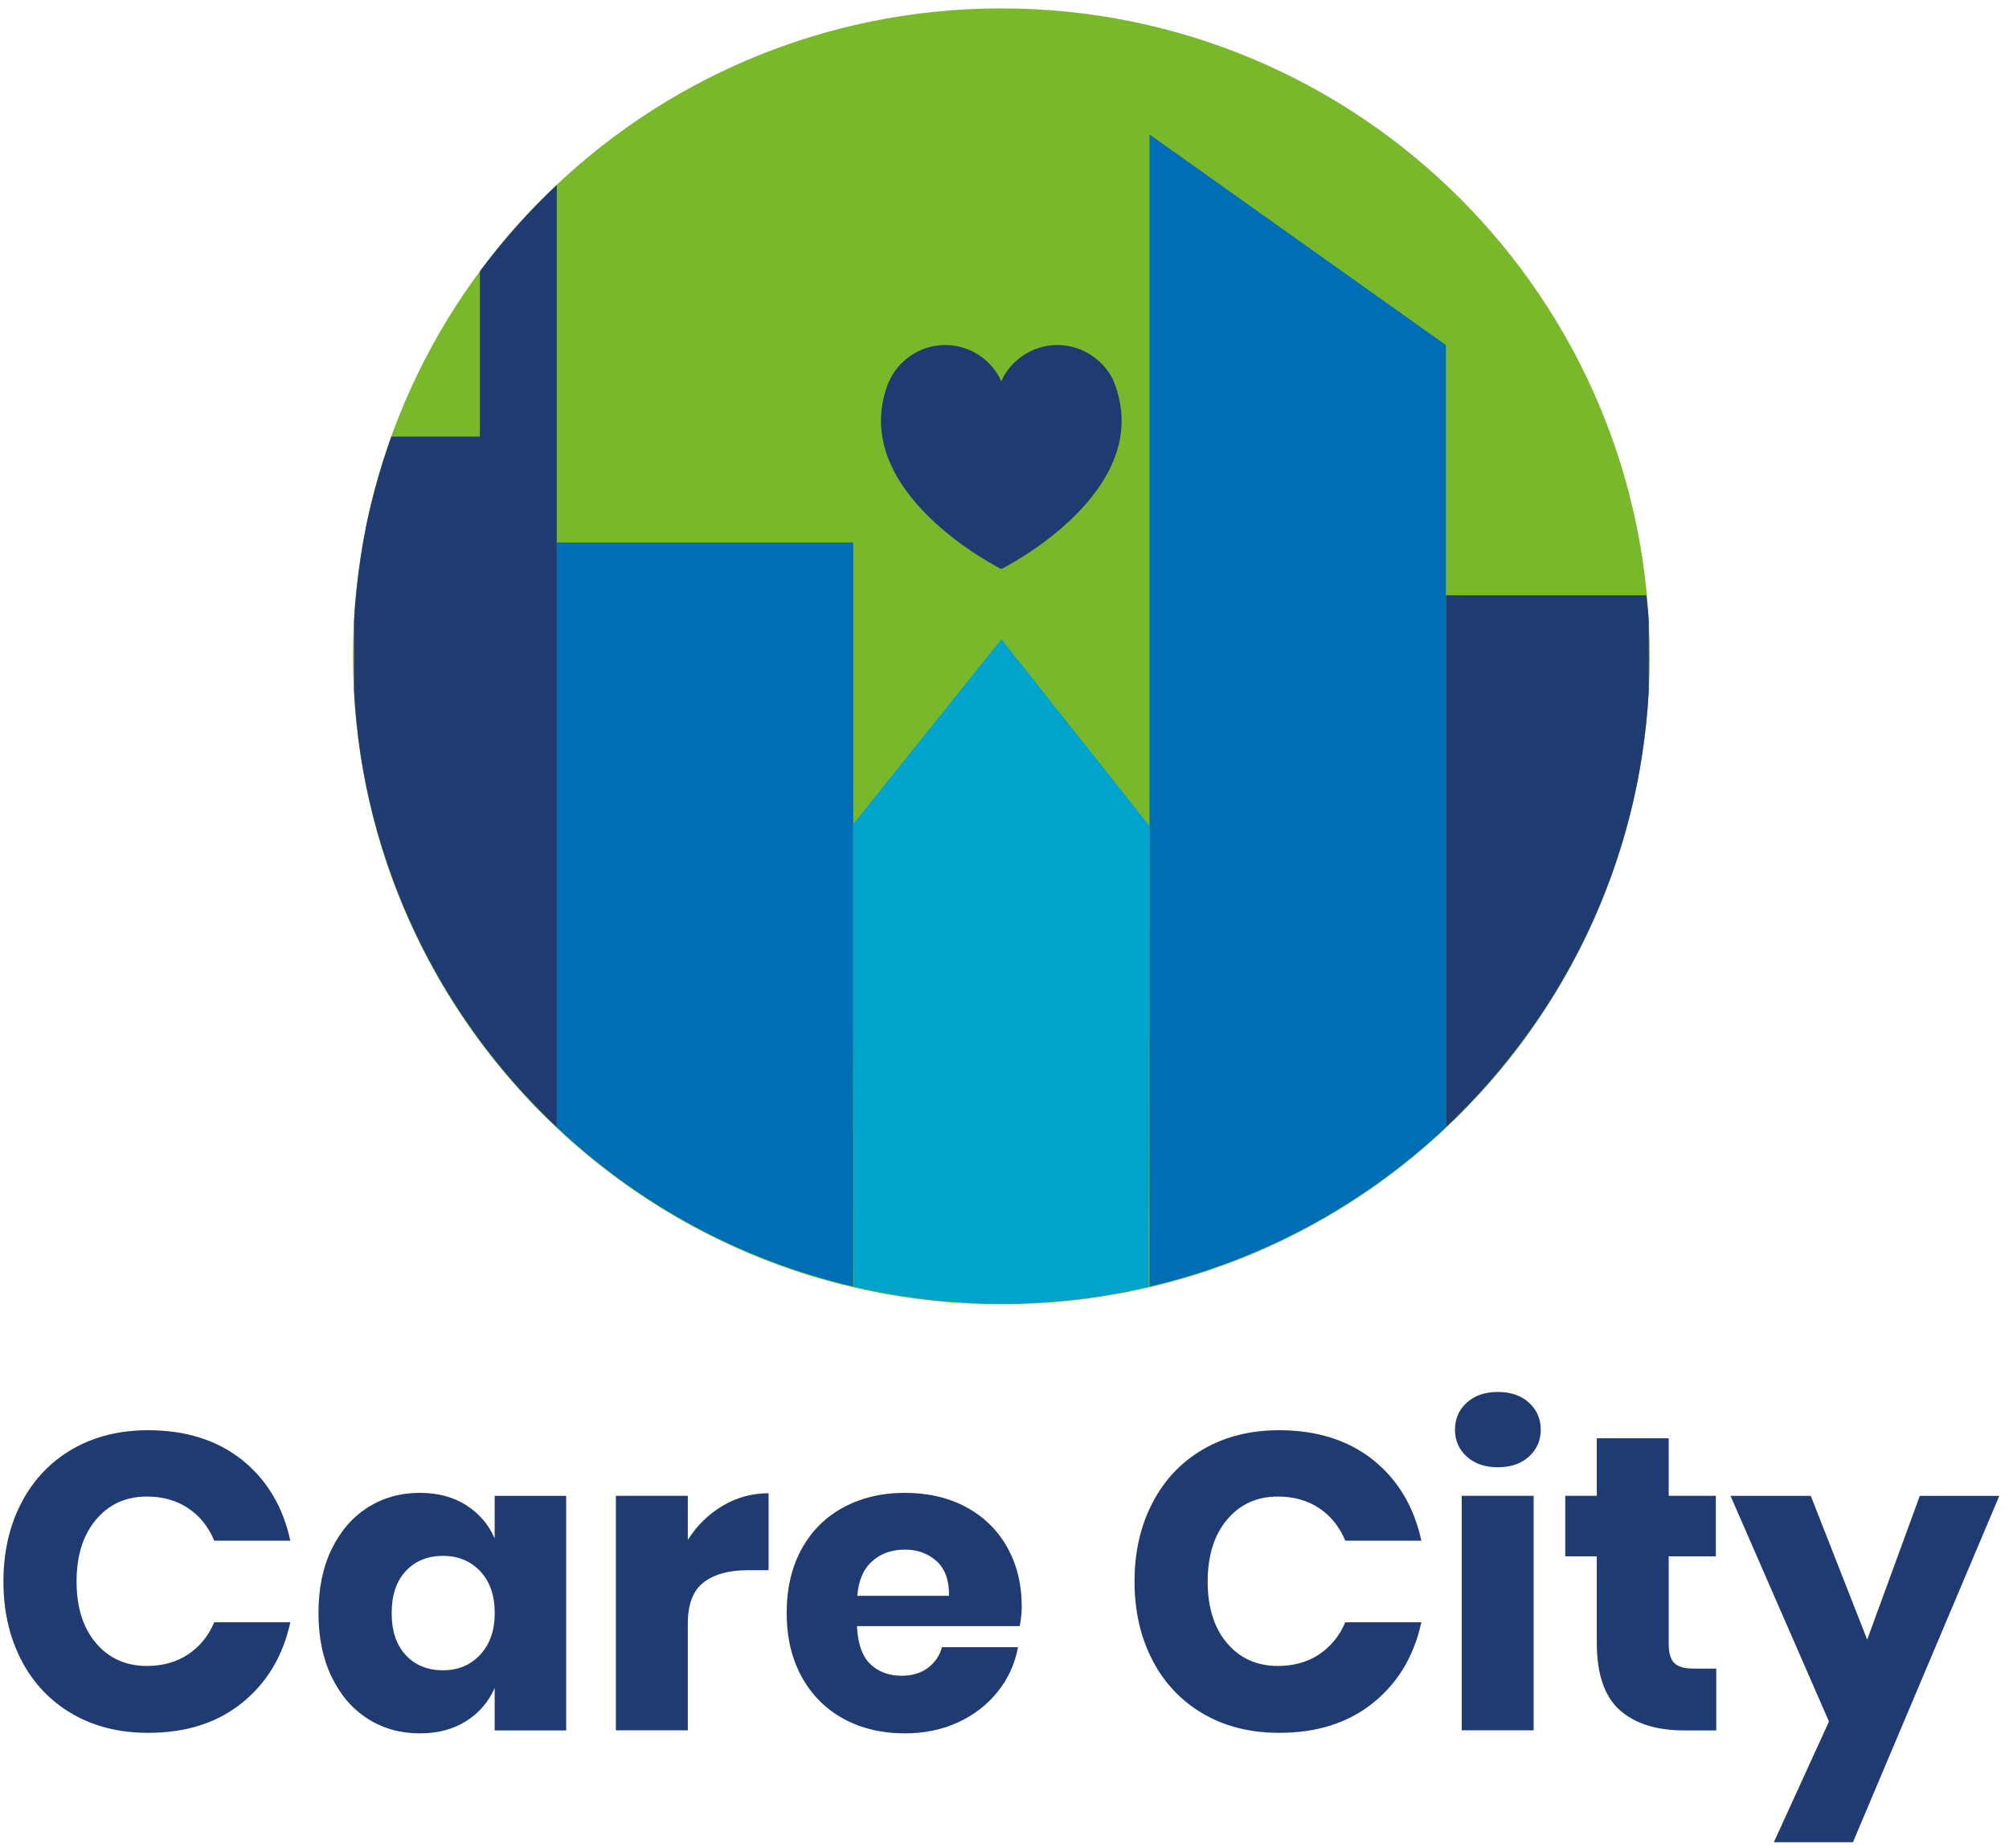
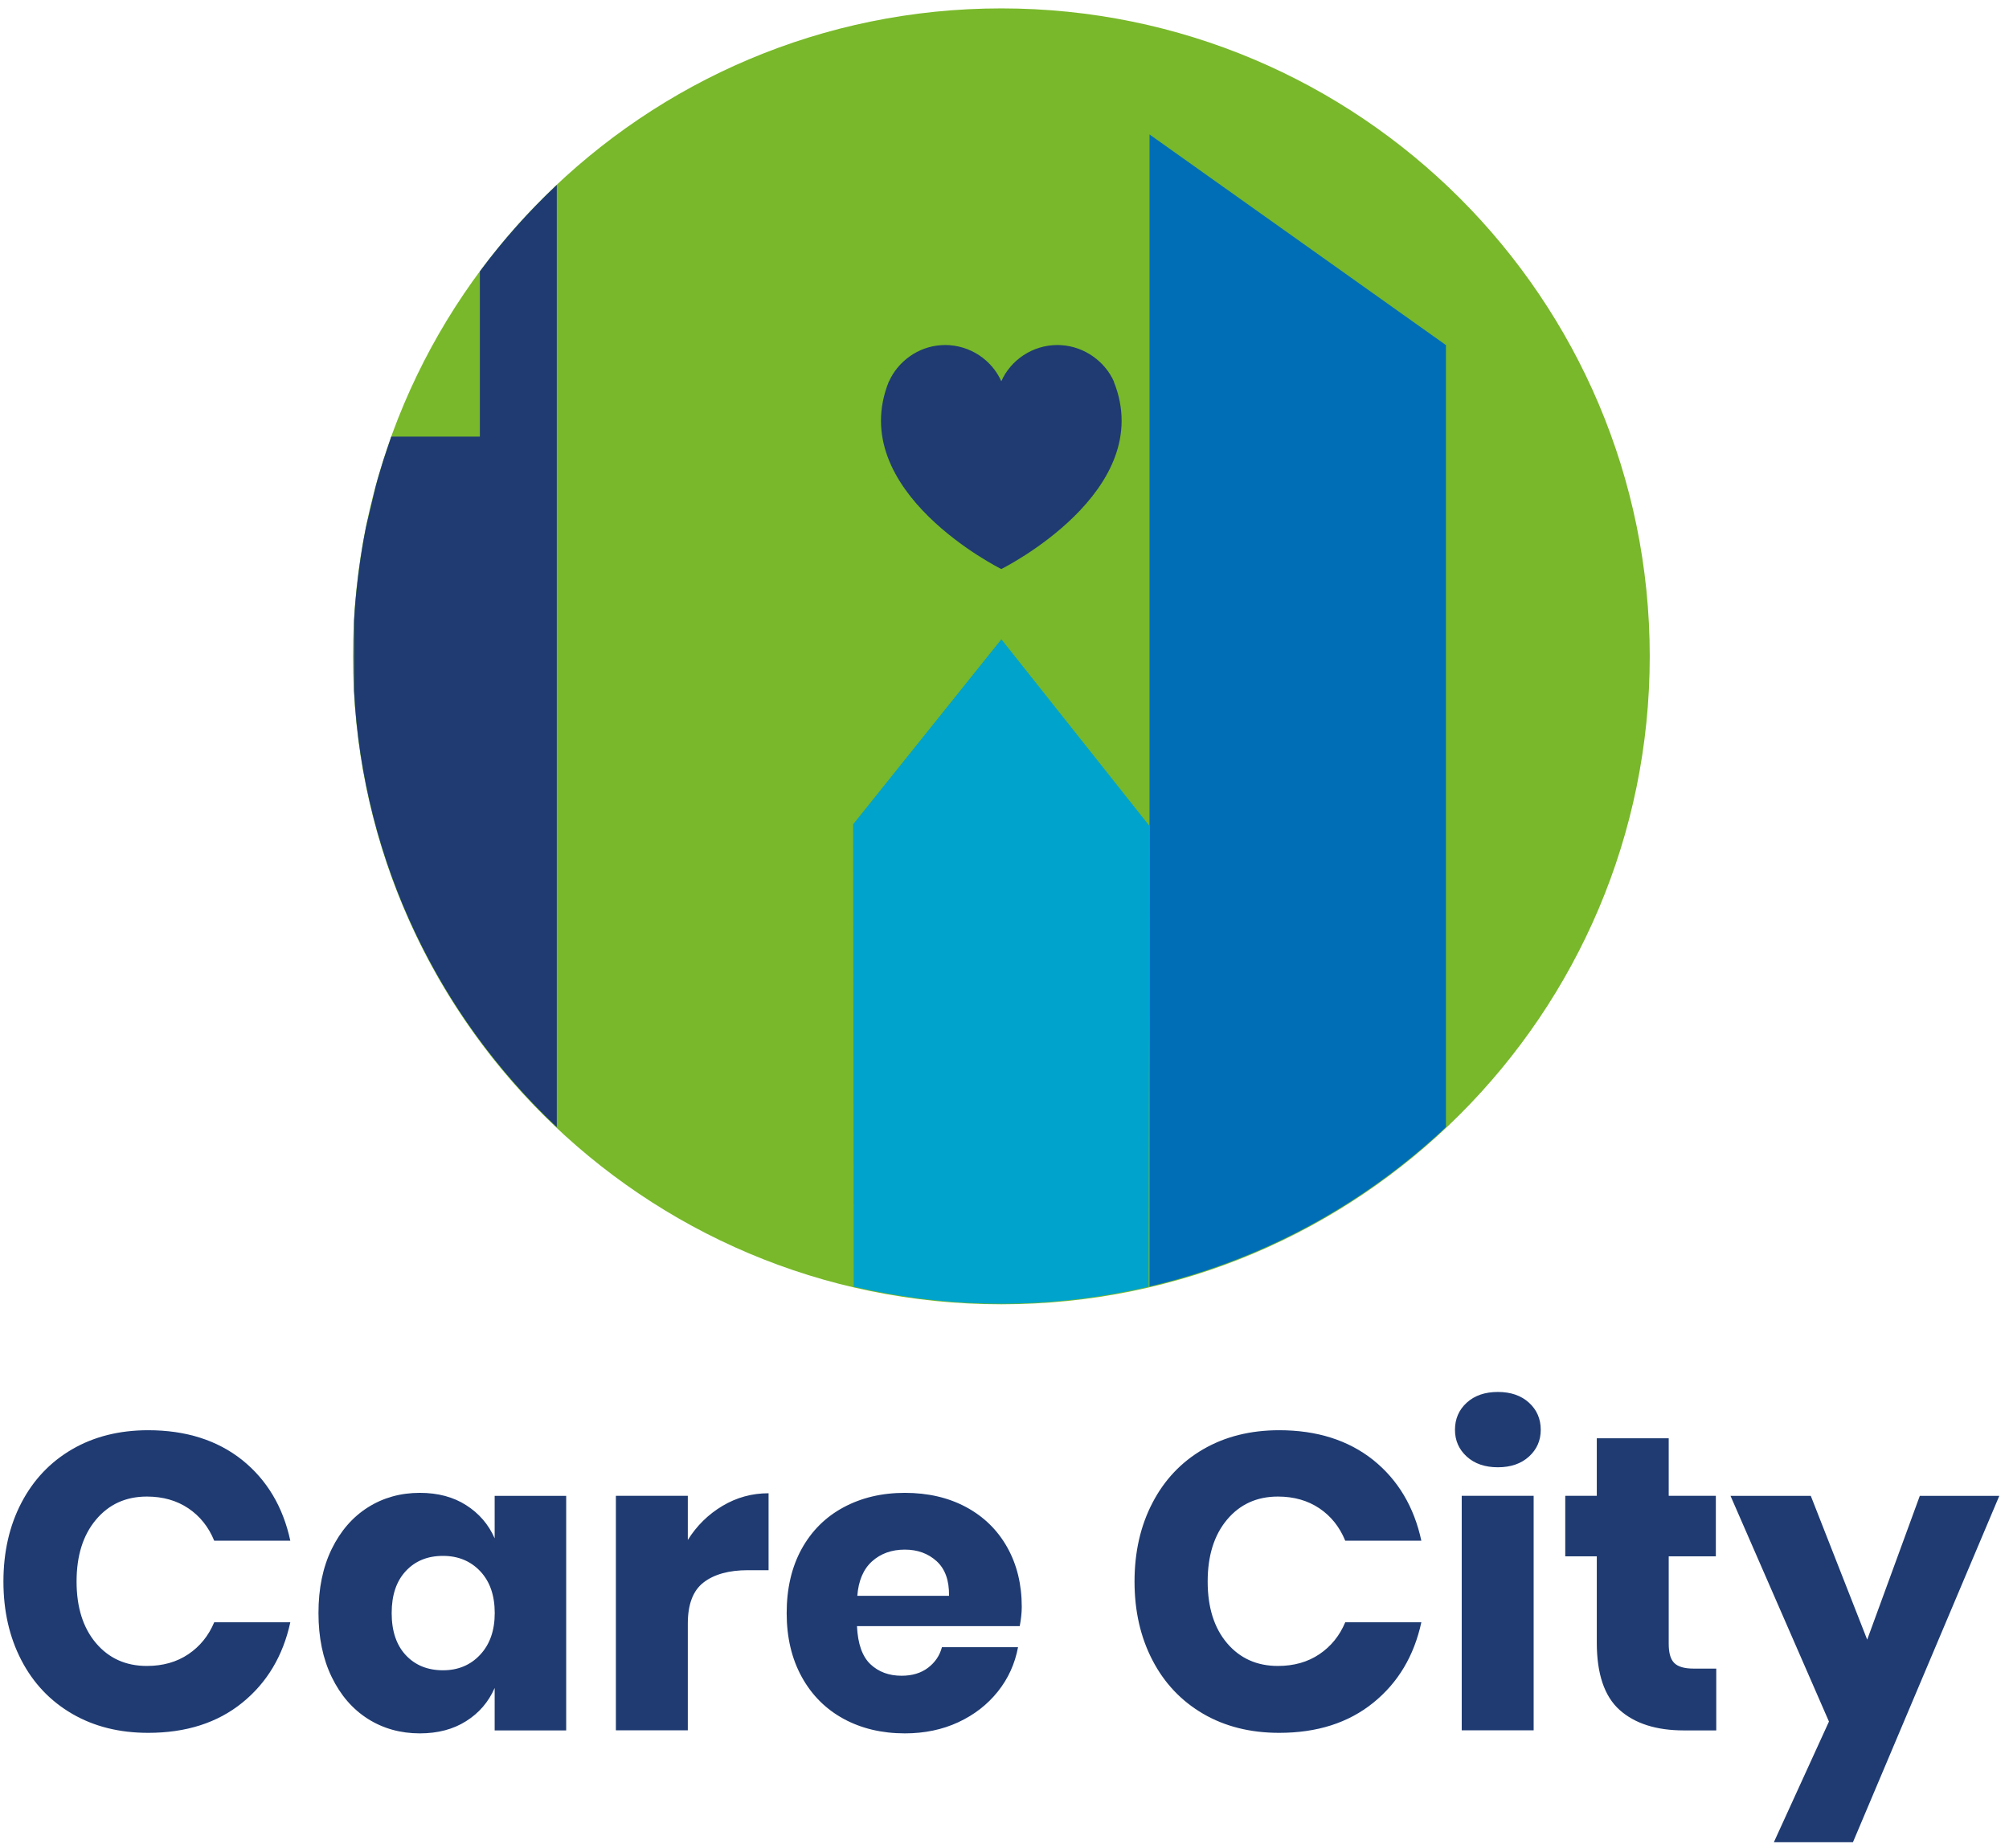
<svg xmlns="http://www.w3.org/2000/svg" width="200" height="184" viewBox="0 0 200 184" fill="none">
  <path d="M172.275 148.935L182.077 171.411L176.591 183.426H184.464L199.033 148.941H191.12L185.883 163.254L180.269 148.941H172.275V148.935ZM168.591 166.137C167.697 166.137 167.065 165.955 166.688 165.592C166.312 165.229 166.124 164.591 166.124 163.67V154.962H170.816V148.935H166.124V143.203H158.964V148.935H155.824V154.962H158.964V163.543C158.964 166.667 159.723 168.905 161.243 170.262C162.762 171.613 164.893 172.292 167.63 172.292H170.857V166.137H168.591ZM145.518 172.285H152.678V148.935H145.518V172.285ZM144.846 142.363C144.846 143.425 145.236 144.312 146.015 145.024C146.795 145.736 147.831 146.092 149.115 146.092C150.399 146.092 151.434 145.736 152.214 145.024C152.994 144.312 153.384 143.425 153.384 142.363C153.384 141.274 152.994 140.374 152.214 139.662C151.434 138.949 150.399 138.593 149.115 138.593C147.831 138.593 146.795 138.949 146.015 139.662C145.236 140.374 144.846 141.274 144.846 142.363ZM127.346 142.403C124.468 142.403 121.94 143.042 119.769 144.305C117.591 145.575 115.91 147.355 114.727 149.64C113.537 151.925 112.945 154.539 112.945 157.468C112.945 160.398 113.537 163.005 114.727 165.297C115.91 167.581 117.597 169.362 119.769 170.632C121.947 171.902 124.475 172.534 127.346 172.534C131.117 172.534 134.237 171.539 136.704 169.543C139.178 167.548 140.771 164.873 141.498 161.527H133.921C133.363 162.864 132.502 163.926 131.346 164.705C130.189 165.485 128.811 165.874 127.218 165.874C125.127 165.874 123.433 165.115 122.149 163.597C120.865 162.078 120.226 160.035 120.226 157.468C120.226 154.901 120.865 152.852 122.149 151.313C123.433 149.781 125.12 149.008 127.218 149.008C128.811 149.008 130.183 149.398 131.346 150.178C132.502 150.957 133.363 152.032 133.921 153.403H141.498C140.771 150.03 139.171 147.349 136.704 145.366C134.23 143.398 131.111 142.403 127.346 142.403ZM94.477 158.893H85.347C85.462 157.388 85.946 156.245 86.813 155.459C87.68 154.68 88.769 154.29 90.08 154.29C91.338 154.29 92.393 154.673 93.24 155.439C94.087 156.212 94.504 157.361 94.477 158.893ZM101.718 159.981C101.718 157.751 101.234 155.775 100.272 154.062C99.311 152.348 97.946 151.011 96.191 150.063C94.43 149.116 92.393 148.639 90.08 148.639C87.794 148.639 85.751 149.123 83.969 150.084C82.181 151.044 80.796 152.429 79.801 154.23C78.813 156.03 78.315 158.16 78.315 160.613C78.315 163.039 78.819 165.162 79.821 166.976C80.823 168.791 82.214 170.175 83.989 171.143C85.764 172.103 87.794 172.587 90.08 172.587C92.037 172.587 93.805 172.218 95.398 171.479C96.992 170.739 98.302 169.718 99.338 168.421C100.373 167.124 101.039 165.653 101.348 164.006H93.771C93.549 164.846 93.085 165.525 92.386 166.056C91.687 166.587 90.806 166.849 89.751 166.849C88.494 166.849 87.465 166.466 86.651 165.7C85.845 164.934 85.394 163.67 85.314 161.91H101.516C101.65 161.211 101.718 160.566 101.718 159.981ZM68.473 153.329V148.935H61.313V172.285H68.473V161.655C68.473 159.726 68.997 158.362 70.046 157.556C71.095 156.749 72.567 156.339 74.463 156.339H76.513V148.679C74.866 148.679 73.34 149.096 71.928 149.936C70.516 150.776 69.367 151.905 68.473 153.329ZM44.102 154.915C45.608 154.915 46.845 155.426 47.806 156.44C48.768 157.462 49.252 158.846 49.252 160.606C49.252 162.34 48.768 163.718 47.806 164.752C46.845 165.787 45.608 166.305 44.102 166.305C42.569 166.305 41.332 165.801 40.398 164.799C39.463 163.798 38.992 162.4 38.992 160.613C38.992 158.826 39.456 157.435 40.398 156.427C41.332 155.419 42.562 154.915 44.102 154.915ZM41.796 148.639C39.873 148.639 38.145 149.123 36.626 150.084C35.106 151.044 33.903 152.429 33.022 154.23C32.142 156.03 31.705 158.16 31.705 160.613C31.705 163.039 32.142 165.162 33.022 166.976C33.903 168.791 35.1 170.175 36.626 171.143C38.145 172.103 39.873 172.587 41.796 172.587C43.584 172.587 45.117 172.184 46.401 171.371C47.685 170.565 48.633 169.463 49.245 168.065V172.292H56.365V148.941H49.245V153.168C48.633 151.77 47.678 150.675 46.401 149.862C45.117 149.042 43.584 148.639 41.796 148.639ZM14.749 142.403C11.872 142.403 9.344 143.042 7.173 144.305C4.994 145.575 3.314 147.355 2.124 149.64C0.934 151.925 0.342 154.539 0.342 157.468C0.342 160.398 0.934 163.005 2.124 165.297C3.307 167.581 4.994 169.362 7.173 170.632C9.351 171.902 11.879 172.534 14.749 172.534C18.521 172.534 21.64 171.539 24.108 169.543C26.575 167.548 28.175 164.873 28.901 161.527H21.325C20.767 162.864 19.906 163.926 18.75 164.705C17.593 165.485 16.215 165.874 14.622 165.874C12.531 165.874 10.837 165.115 9.553 163.597C8.268 162.078 7.623 160.035 7.623 157.468C7.623 154.901 8.262 152.852 9.553 151.313C10.837 149.781 12.524 149.008 14.622 149.008C16.215 149.008 17.587 149.398 18.75 150.178C19.906 150.957 20.767 152.032 21.325 153.403H28.901C28.175 150.03 26.575 147.349 24.108 145.366C21.634 143.398 18.514 142.403 14.749 142.403Z" fill="#1F3B72" />
  <path d="M99.687 129.865C135.333 129.865 164.235 100.984 164.235 65.35C164.235 29.723 135.333 0.836 99.687 0.836C64.042 0.836 35.14 29.723 35.14 65.35C35.14 100.977 64.035 129.865 99.687 129.865Z" fill="#78B82A" />
  <path d="M110.868 37.968C110.861 37.968 110.915 37.995 110.895 37.995C110 35.986 107.97 34.514 105.664 34.367C105.536 34.36 105.402 34.353 105.274 34.353C102.8 34.353 100.622 35.838 99.681 37.962C99.701 37.962 99.66 37.962 99.681 37.962C98.739 35.838 96.561 34.353 94.087 34.353C93.959 34.353 93.825 34.36 93.697 34.367C91.391 34.514 89.388 35.986 88.494 37.995C88.474 37.995 88.494 37.968 88.494 37.968C84.07 48.914 99.674 56.655 99.681 56.655C99.687 56.655 115.298 48.914 110.868 37.968Z" fill="#1F3B72" />
-   <path d="M143.945 59.276V112.219C155.636 101.199 163.219 85.879 164.134 68.777V61.802C164.087 60.949 163.979 60.123 163.898 59.276H143.945Z" fill="#1F3B72" />
  <path d="M143.945 112.226V34.36L114.438 13.388V128.091C125.699 125.457 135.81 119.886 143.945 112.226Z" fill="#006EB7" />
  <path d="M99.687 129.804C104.73 129.804 109.624 129.206 114.337 128.117L114.444 82.25L99.687 63.65L84.937 82.062L84.991 128.104C89.71 129.199 94.625 129.804 99.687 129.804Z" fill="#00A3CC" />
-   <path d="M84.937 128.091V54.008H55.43V112.226C63.558 119.886 73.676 125.457 84.937 128.091Z" fill="#006EB7" />
-   <path d="M55.43 112.226L55.43 18.415C52.633 21.049 50.065 23.924 47.773 27.022V43.472H38.952C38.858 43.727 38.777 43.996 38.69 44.251C38.354 45.219 38.038 46.2 37.749 47.194C37.628 47.604 37.507 48.021 37.399 48.437C37.05 49.734 36.72 51.038 36.451 52.368C36.438 52.435 36.431 52.503 36.417 52.57C36.155 53.887 35.94 55.217 35.759 56.554C35.712 56.891 35.671 57.22 35.631 57.556C35.463 58.953 35.322 60.364 35.248 61.796C35.248 61.796 35.248 61.796 35.248 61.802V68.784C36.155 85.885 43.739 101.206 55.43 112.226Z" fill="#1F3B72" />
+   <path d="M55.43 112.226L55.43 18.415C52.633 21.049 50.065 23.924 47.773 27.022V43.472H38.952C38.858 43.727 38.777 43.996 38.69 44.251C38.354 45.219 38.038 46.2 37.749 47.194C37.628 47.604 37.507 48.021 37.399 48.437C36.438 52.435 36.431 52.503 36.417 52.57C36.155 53.887 35.94 55.217 35.759 56.554C35.712 56.891 35.671 57.22 35.631 57.556C35.463 58.953 35.322 60.364 35.248 61.796C35.248 61.796 35.248 61.796 35.248 61.802V68.784C36.155 85.885 43.739 101.206 55.43 112.226Z" fill="#1F3B72" />
</svg>